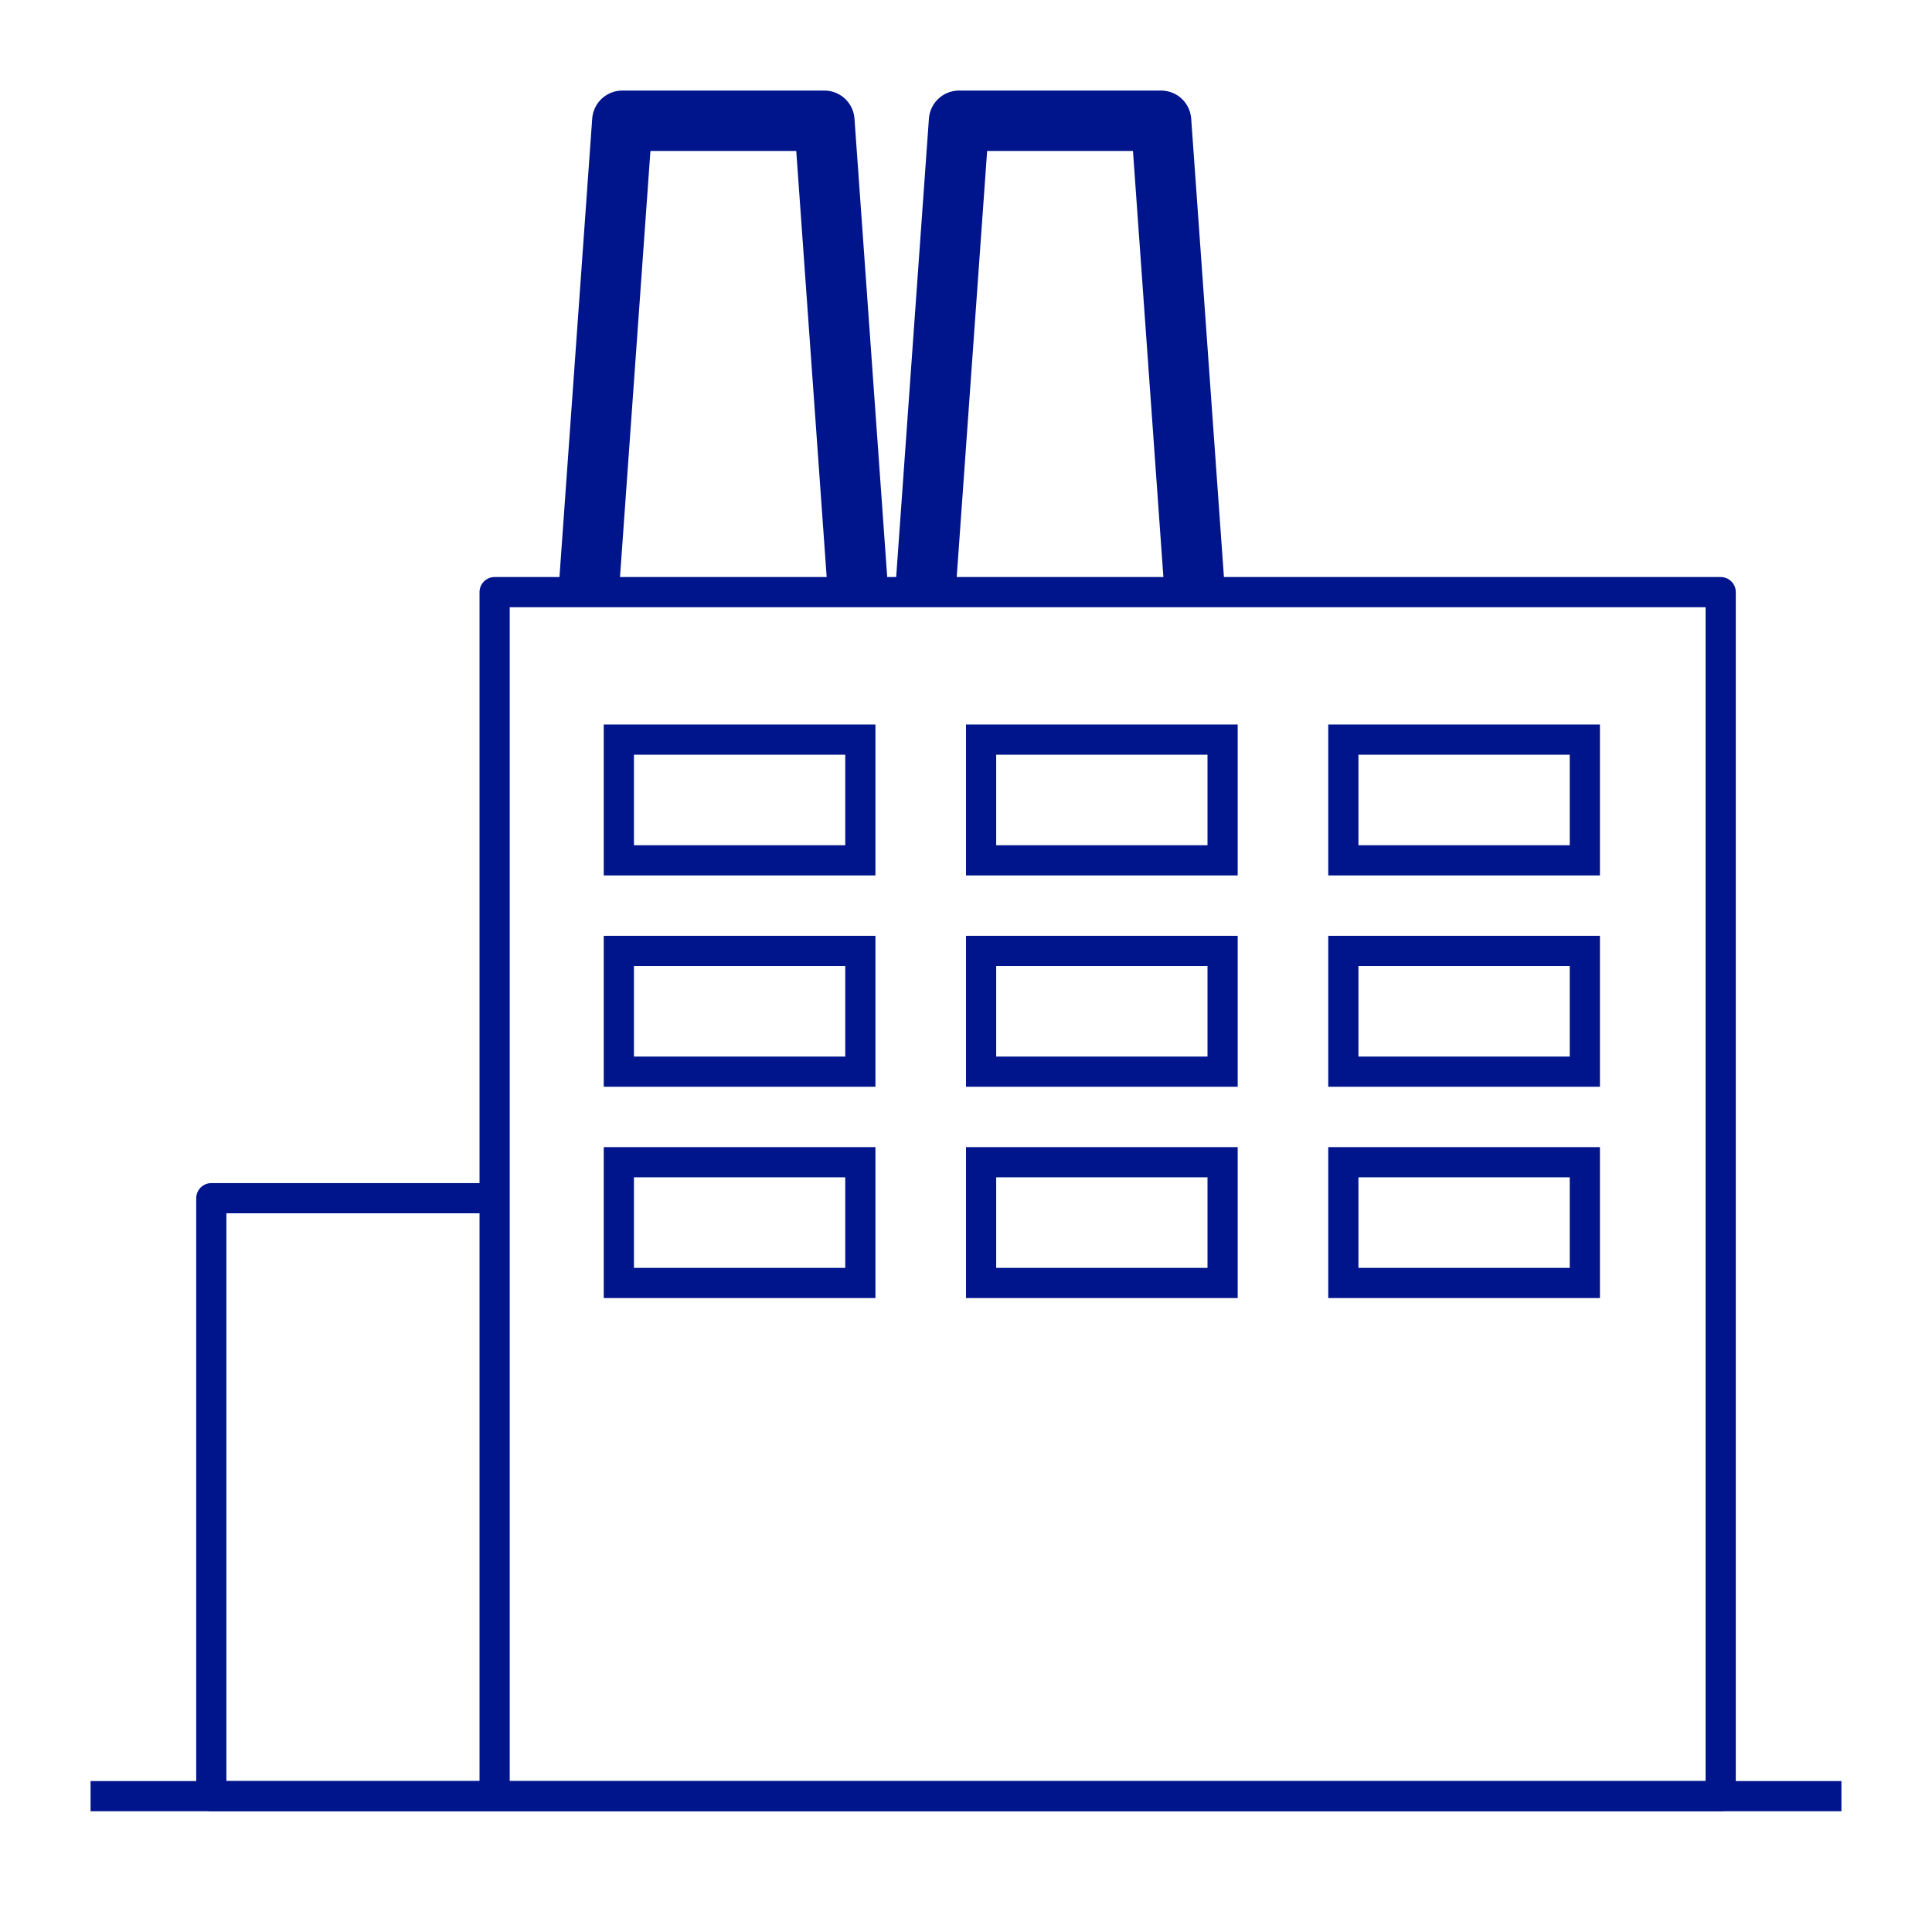
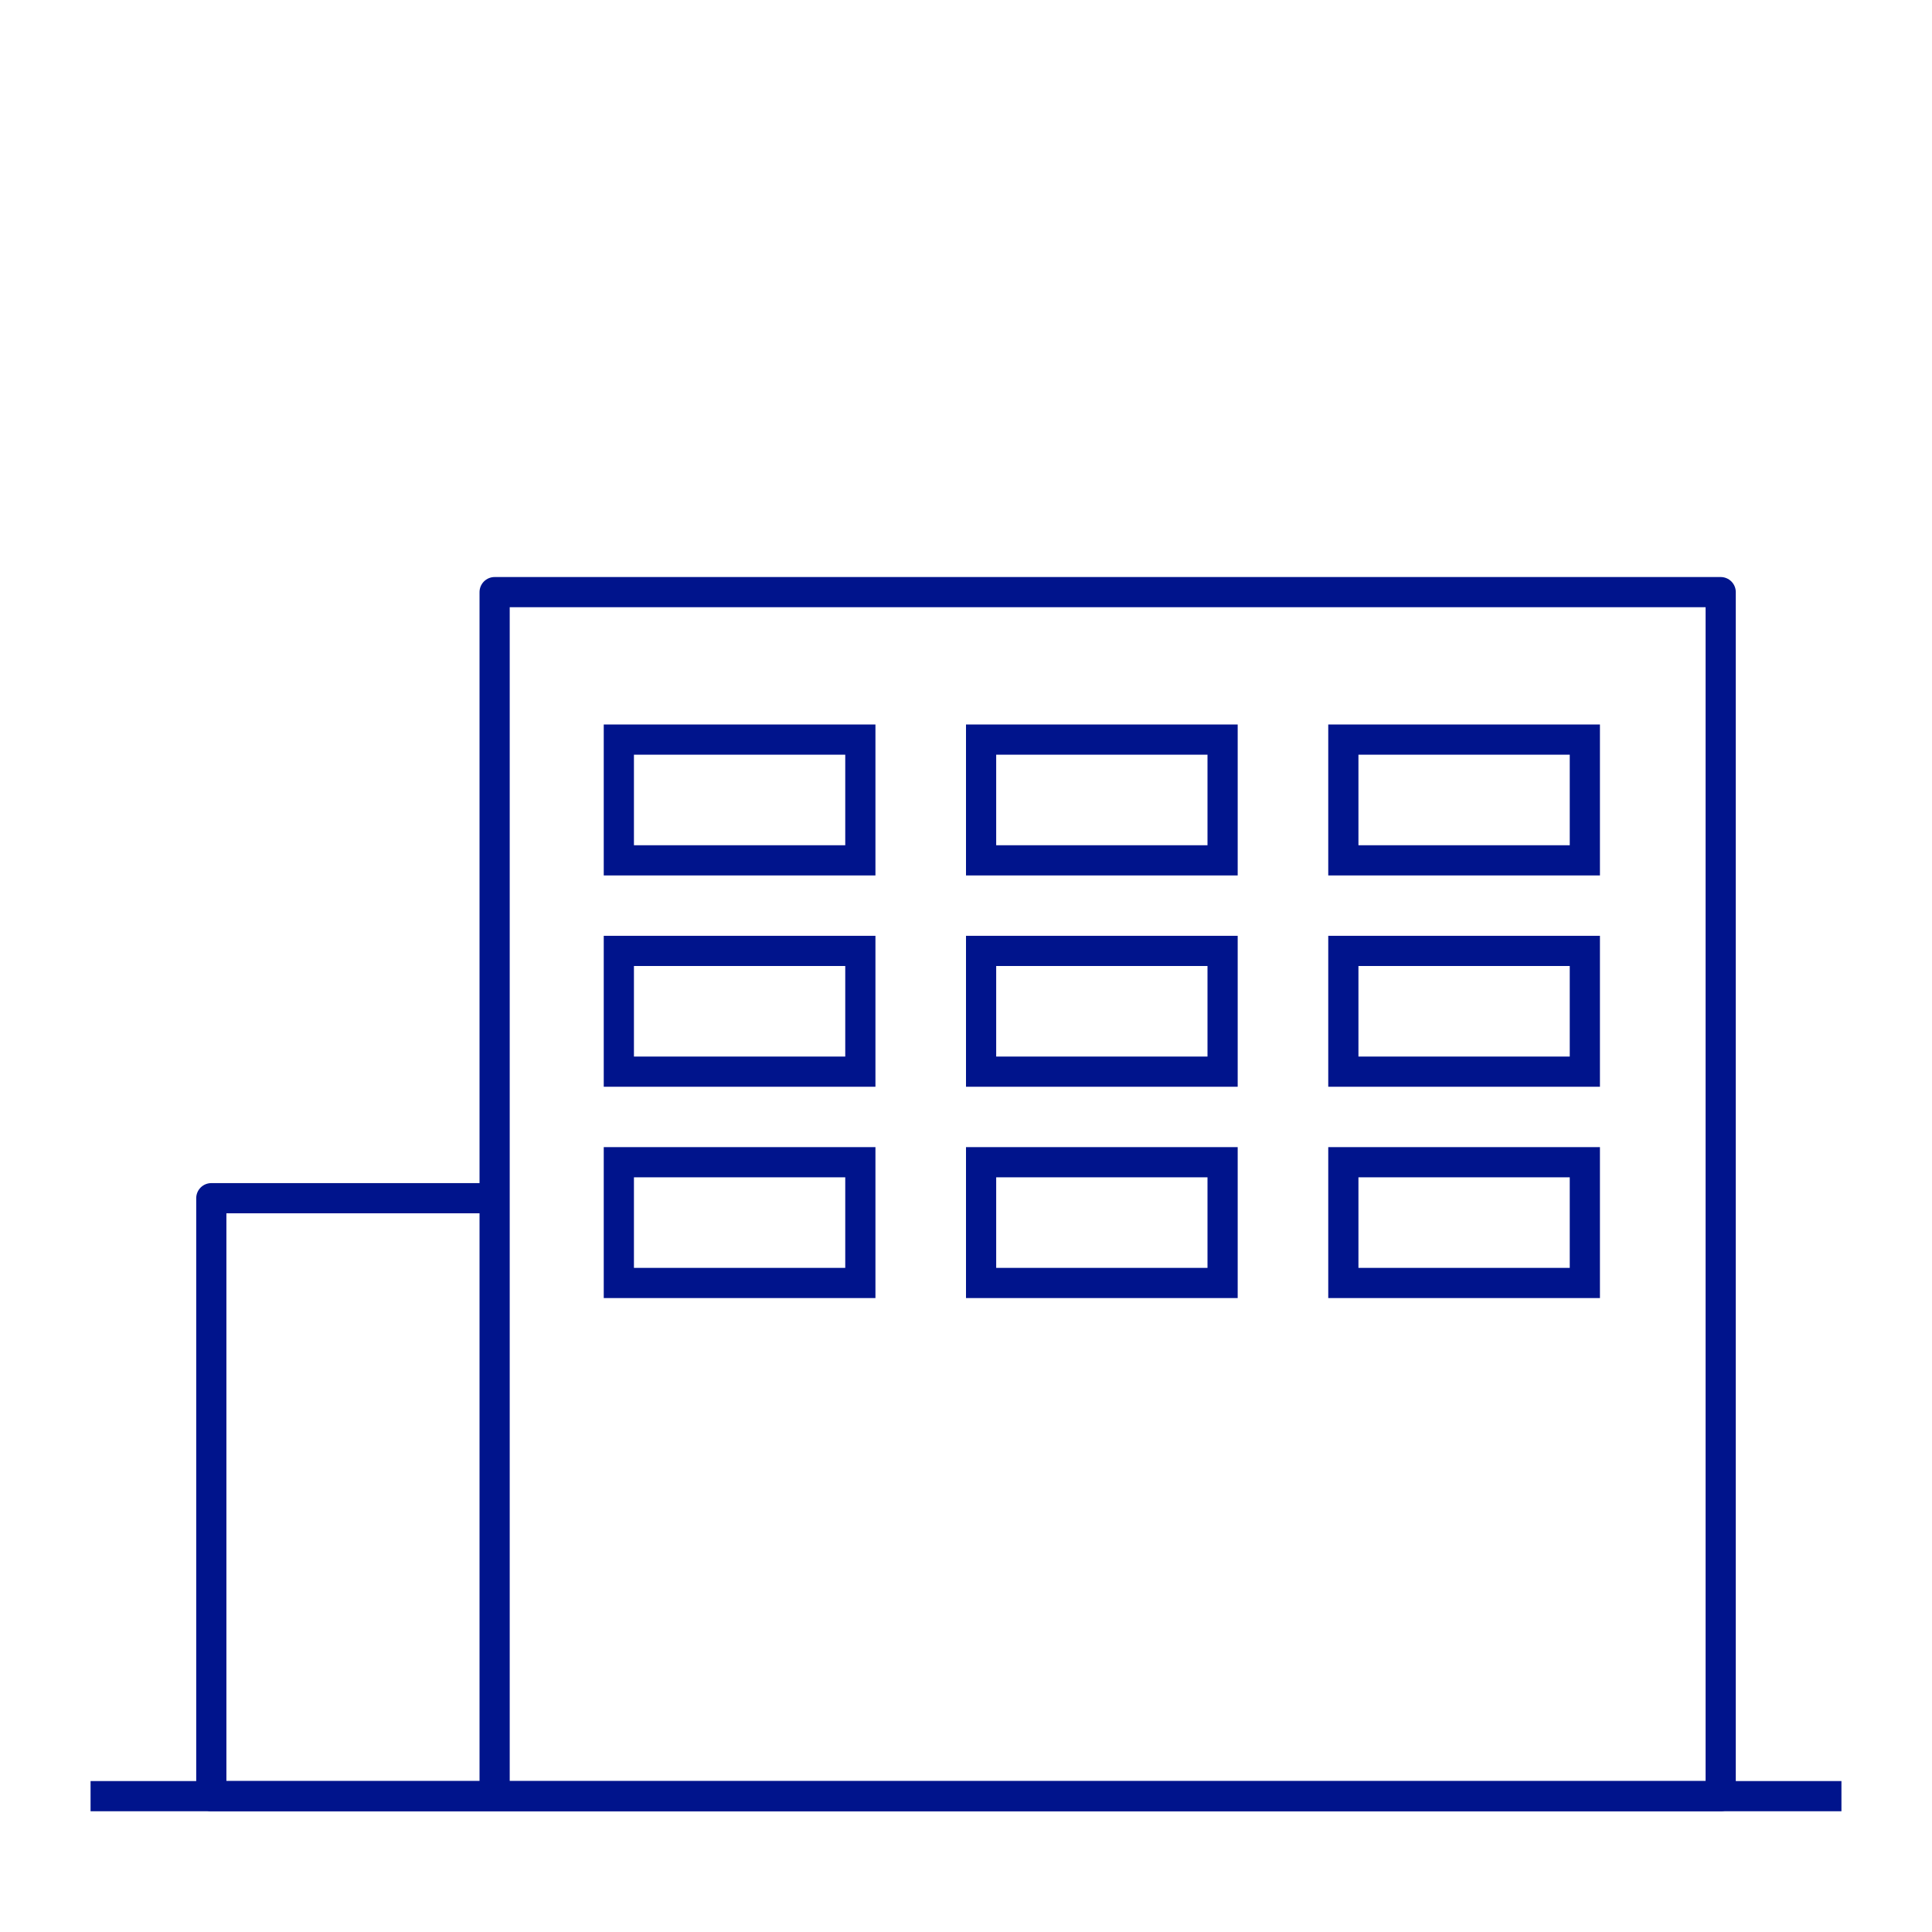
<svg xmlns="http://www.w3.org/2000/svg" width="64" height="64">
  <g stroke="#00148C" fill="none" fill-rule="evenodd">
    <path d="M3 59.5h58" />
    <g stroke-linejoin="round">
      <path d="M16.385 19.615H57V59.5H16.385zM7 39.692h9.385V59.5H7z" />
-       <path stroke-width="2" d="M19.5 19.615L20.615 4h6.693l1.115 15.615m2.231 0L31.769 4h6.693l1.115 15.615" />
    </g>
    <path d="M20.5 24.5h8v4h-8zm12 0h8v4h-8zm12 0h8v4h-8zm-24 7h8v4h-8zm12 0h8v4h-8zm12 0h8v4h-8zm-24 7h8v4h-8zm12 0h8v4h-8zm12 0h8v4h-8z" />
  </g>
</svg>